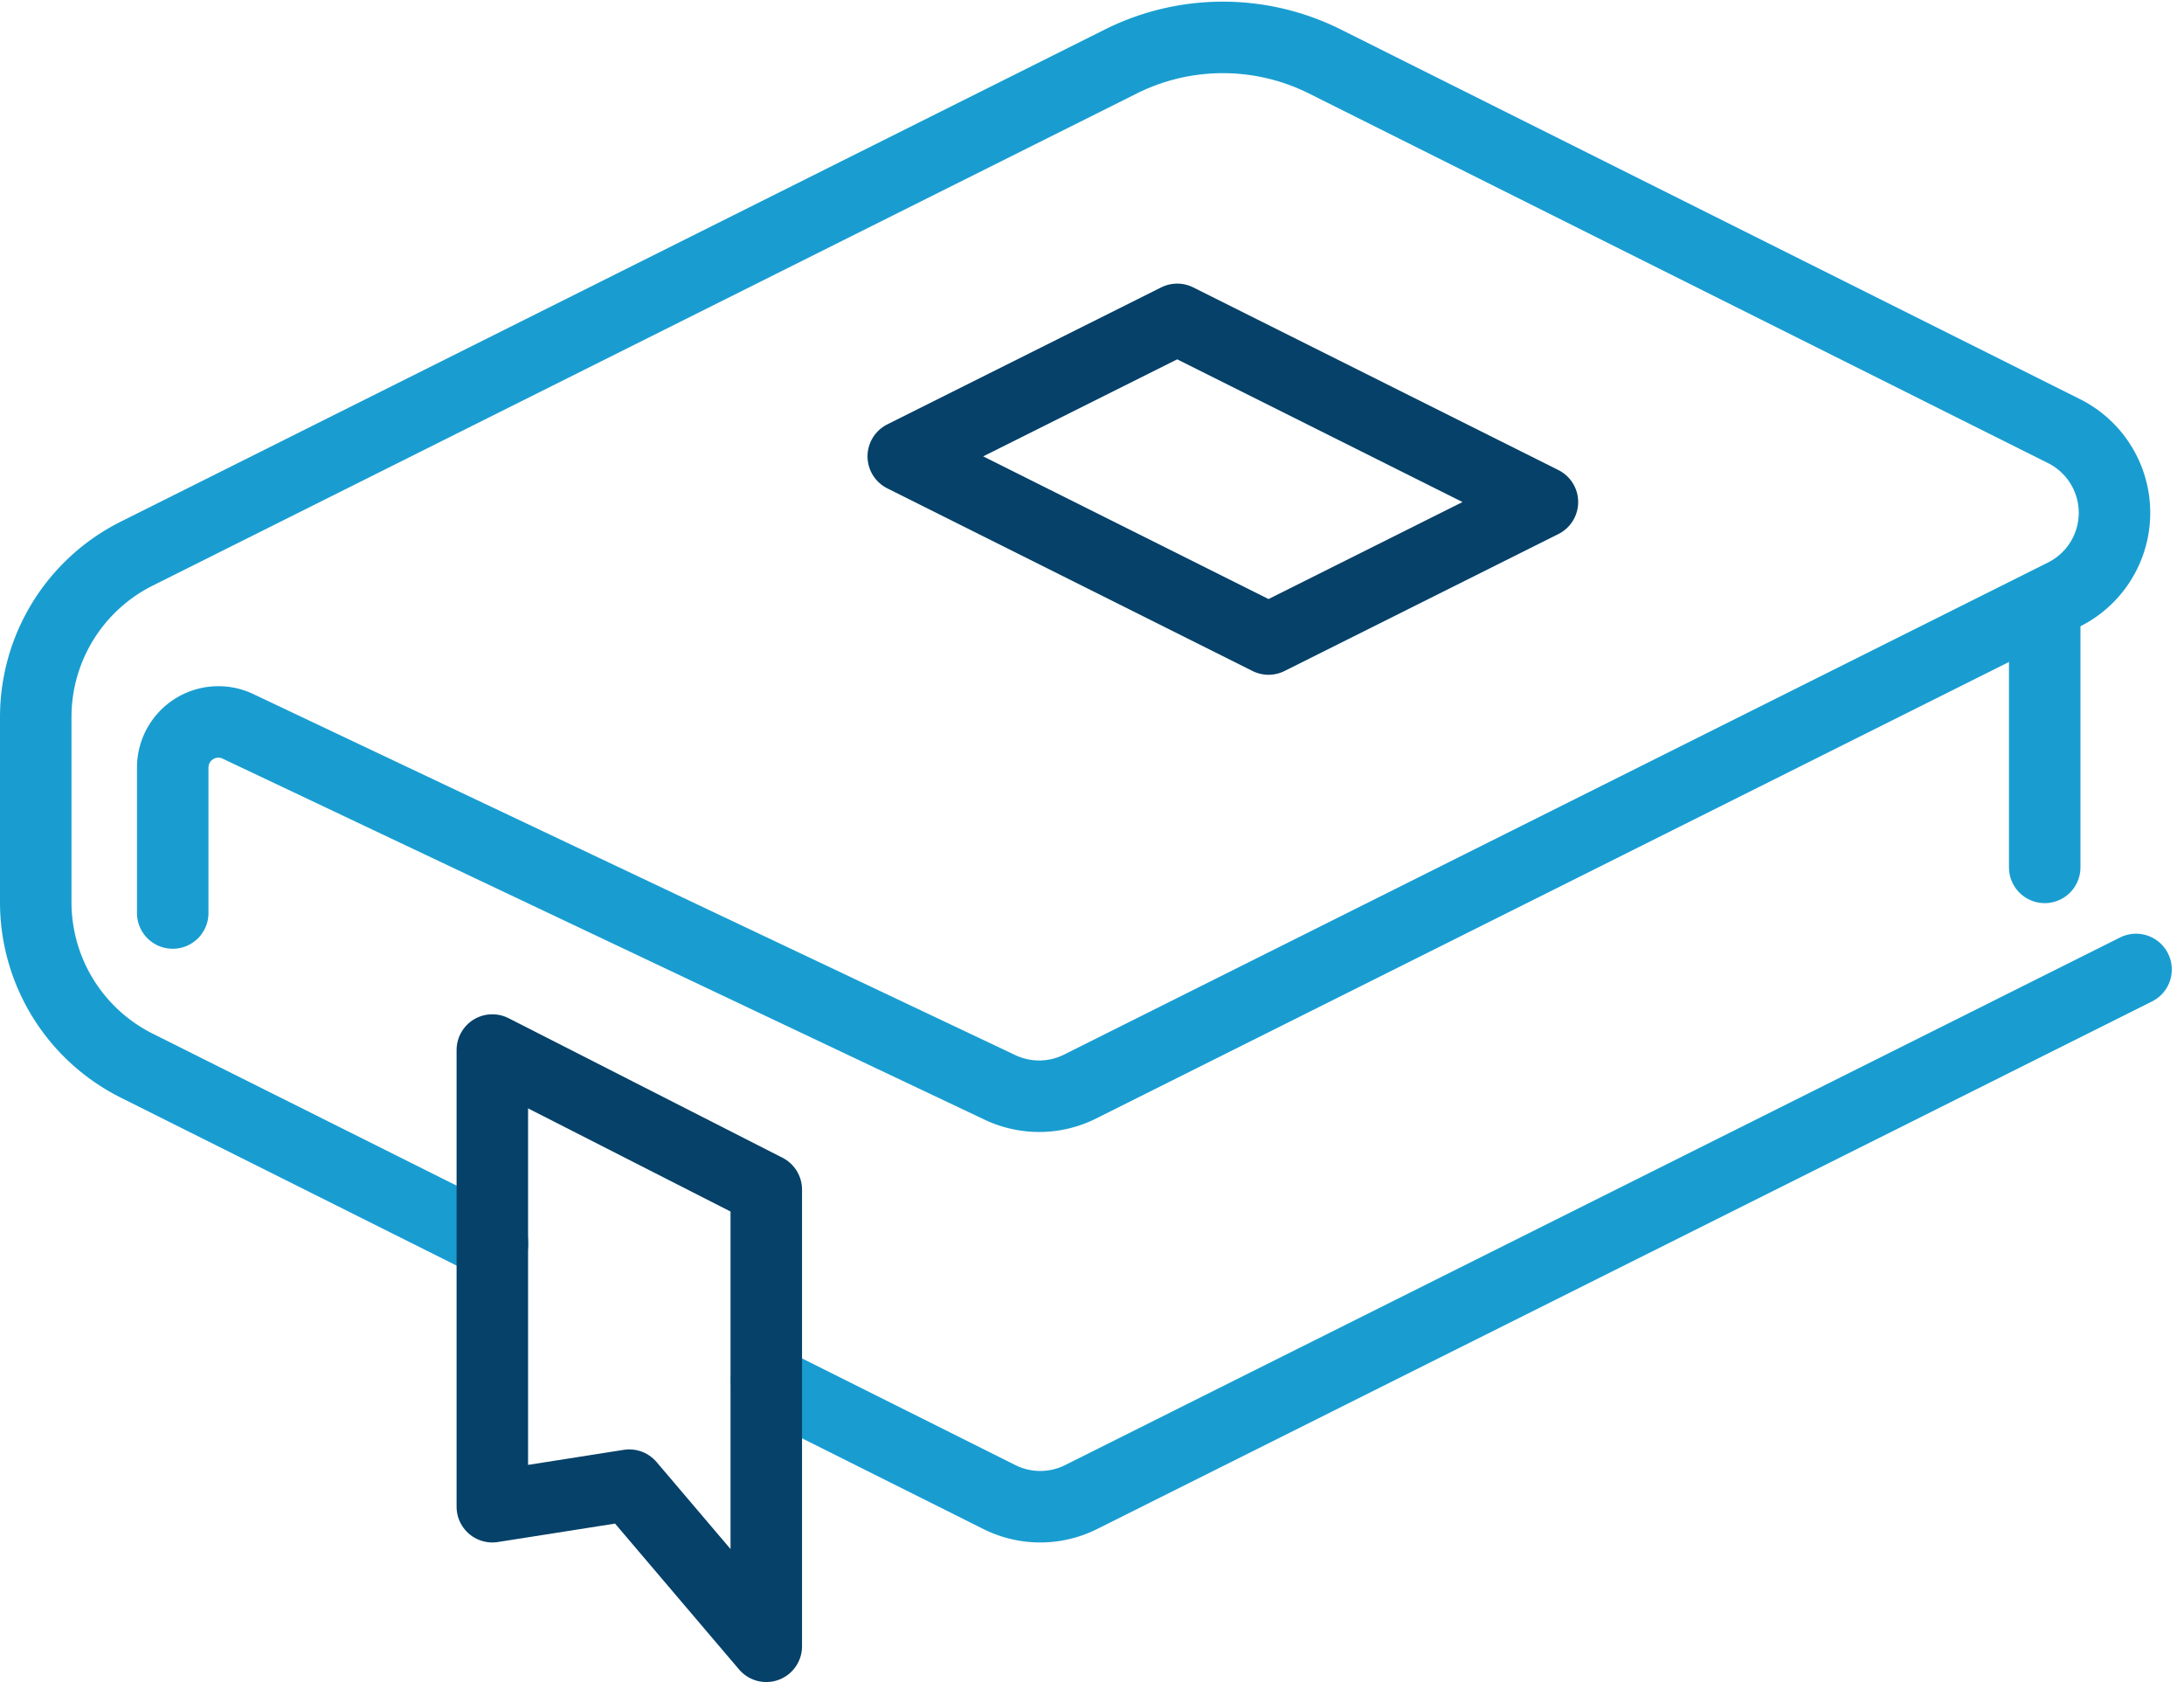
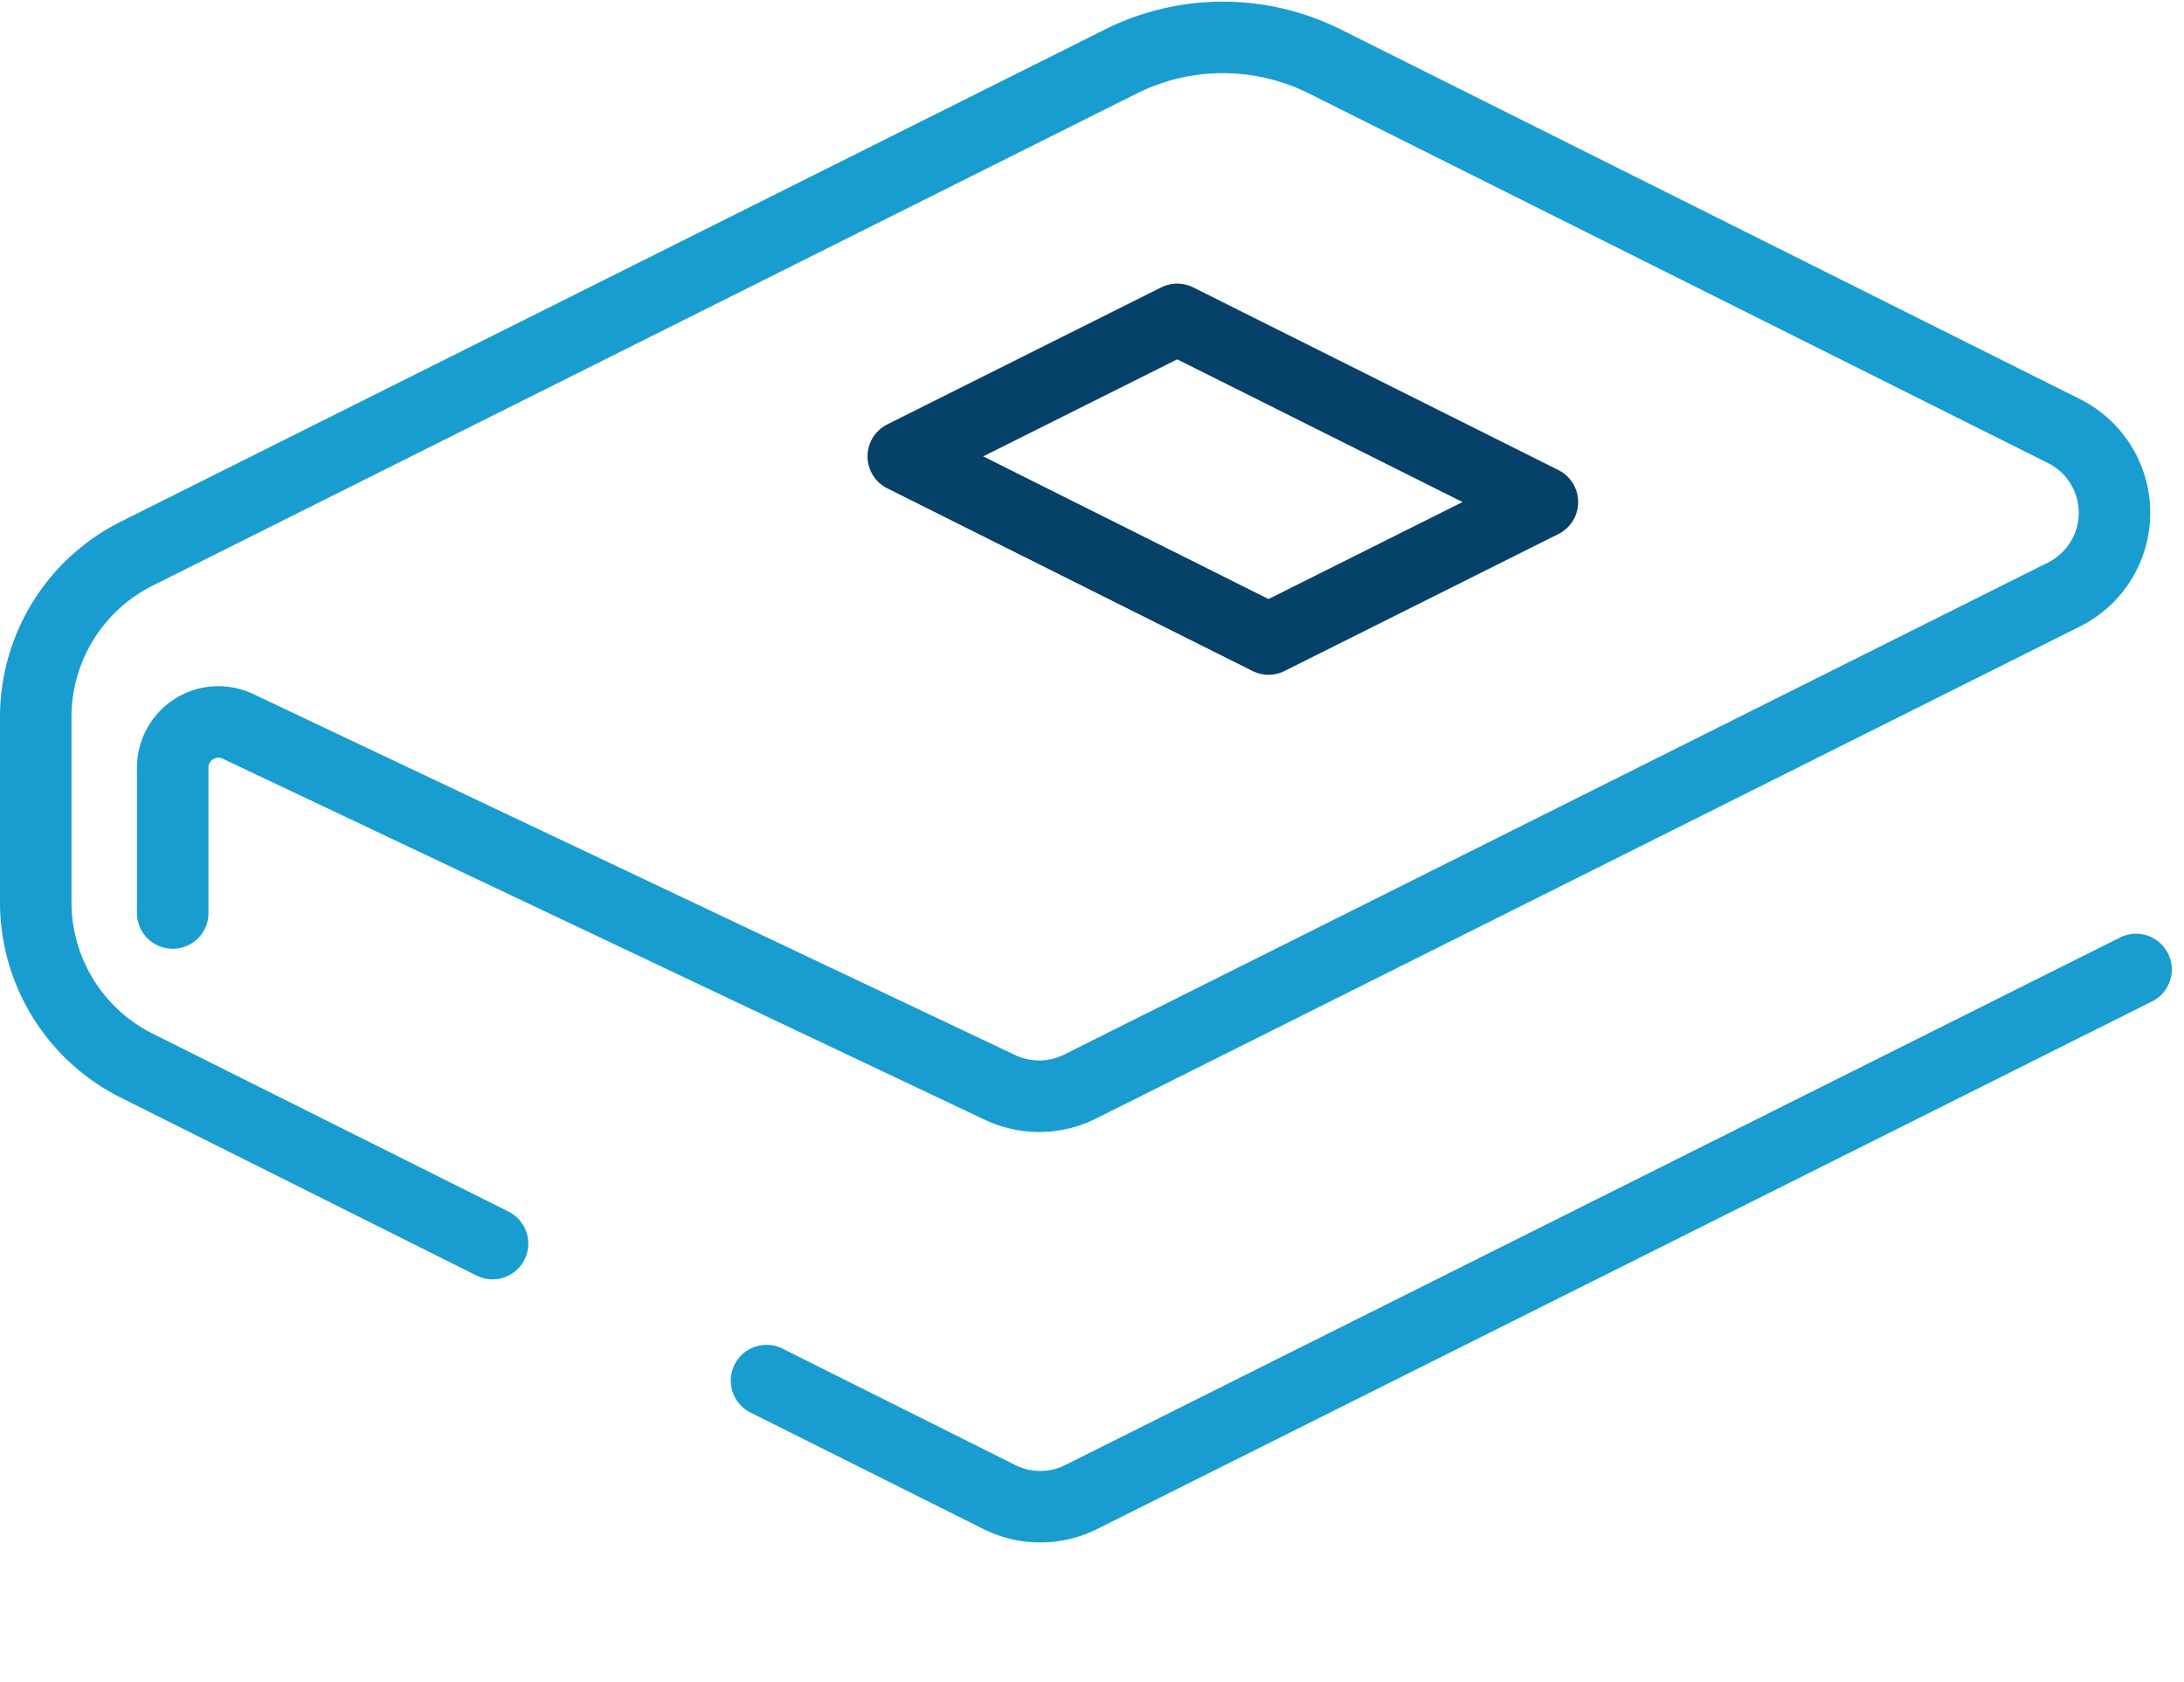
<svg xmlns="http://www.w3.org/2000/svg" width="122.196" height="94.093" viewBox="0 0 122.196 94.093">
  <g id="Group_3264" data-name="Group 3264" transform="translate(-976 -1379.407)">
    <path id="Path_2028" data-name="Path 2028" d="M27.559,69.473,7.649,59.518A10.219,10.219,0,0,1,2,50.378V40.017a10.218,10.218,0,0,1,5.649-9.139L62.708,3.348a12.774,12.774,0,0,1,11.425,0l41.349,20.675a5.109,5.109,0,0,1,0,9.14L60.427,60.691a5.112,5.112,0,0,1-4.473.047l-42.642-20.2a2.555,2.555,0,0,0-3.648,2.309v8.133" transform="translate(976 1379.5)" fill="none" stroke="#199dd0" stroke-linecap="round" stroke-linejoin="round" stroke-width="4" />
    <path id="Path_2029" data-name="Path 2029" d="M119.513,54.139,60.487,83.653a5.111,5.111,0,0,1-4.57,0l-13.03-6.516" transform="translate(976 1379.5)" fill="none" stroke="#199dd0" stroke-linecap="round" stroke-linejoin="round" stroke-width="4" />
-     <line id="Line_531" data-name="Line 531" y2="13.428" transform="translate(1090.403 1414.5)" fill="none" stroke="#199dd0" stroke-linecap="round" stroke-linejoin="round" stroke-width="4" />
    <path id="Path_2030" data-name="Path 2030" d="M50.538,25.436,70.975,35.654,86.3,27.991,65.866,17.772Z" transform="translate(976 1379.5)" fill="none" stroke="#054169" stroke-linecap="round" stroke-linejoin="round" stroke-width="4" />
-     <path id="Path_2031" data-name="Path 2031" d="M42.874,92,35.21,82.987l-7.664,1.205V58.646l15.328,7.808Z" transform="translate(976 1379.5)" fill="none" stroke="#054169" stroke-linecap="round" stroke-linejoin="round" stroke-width="4" />
  </g>
</svg>